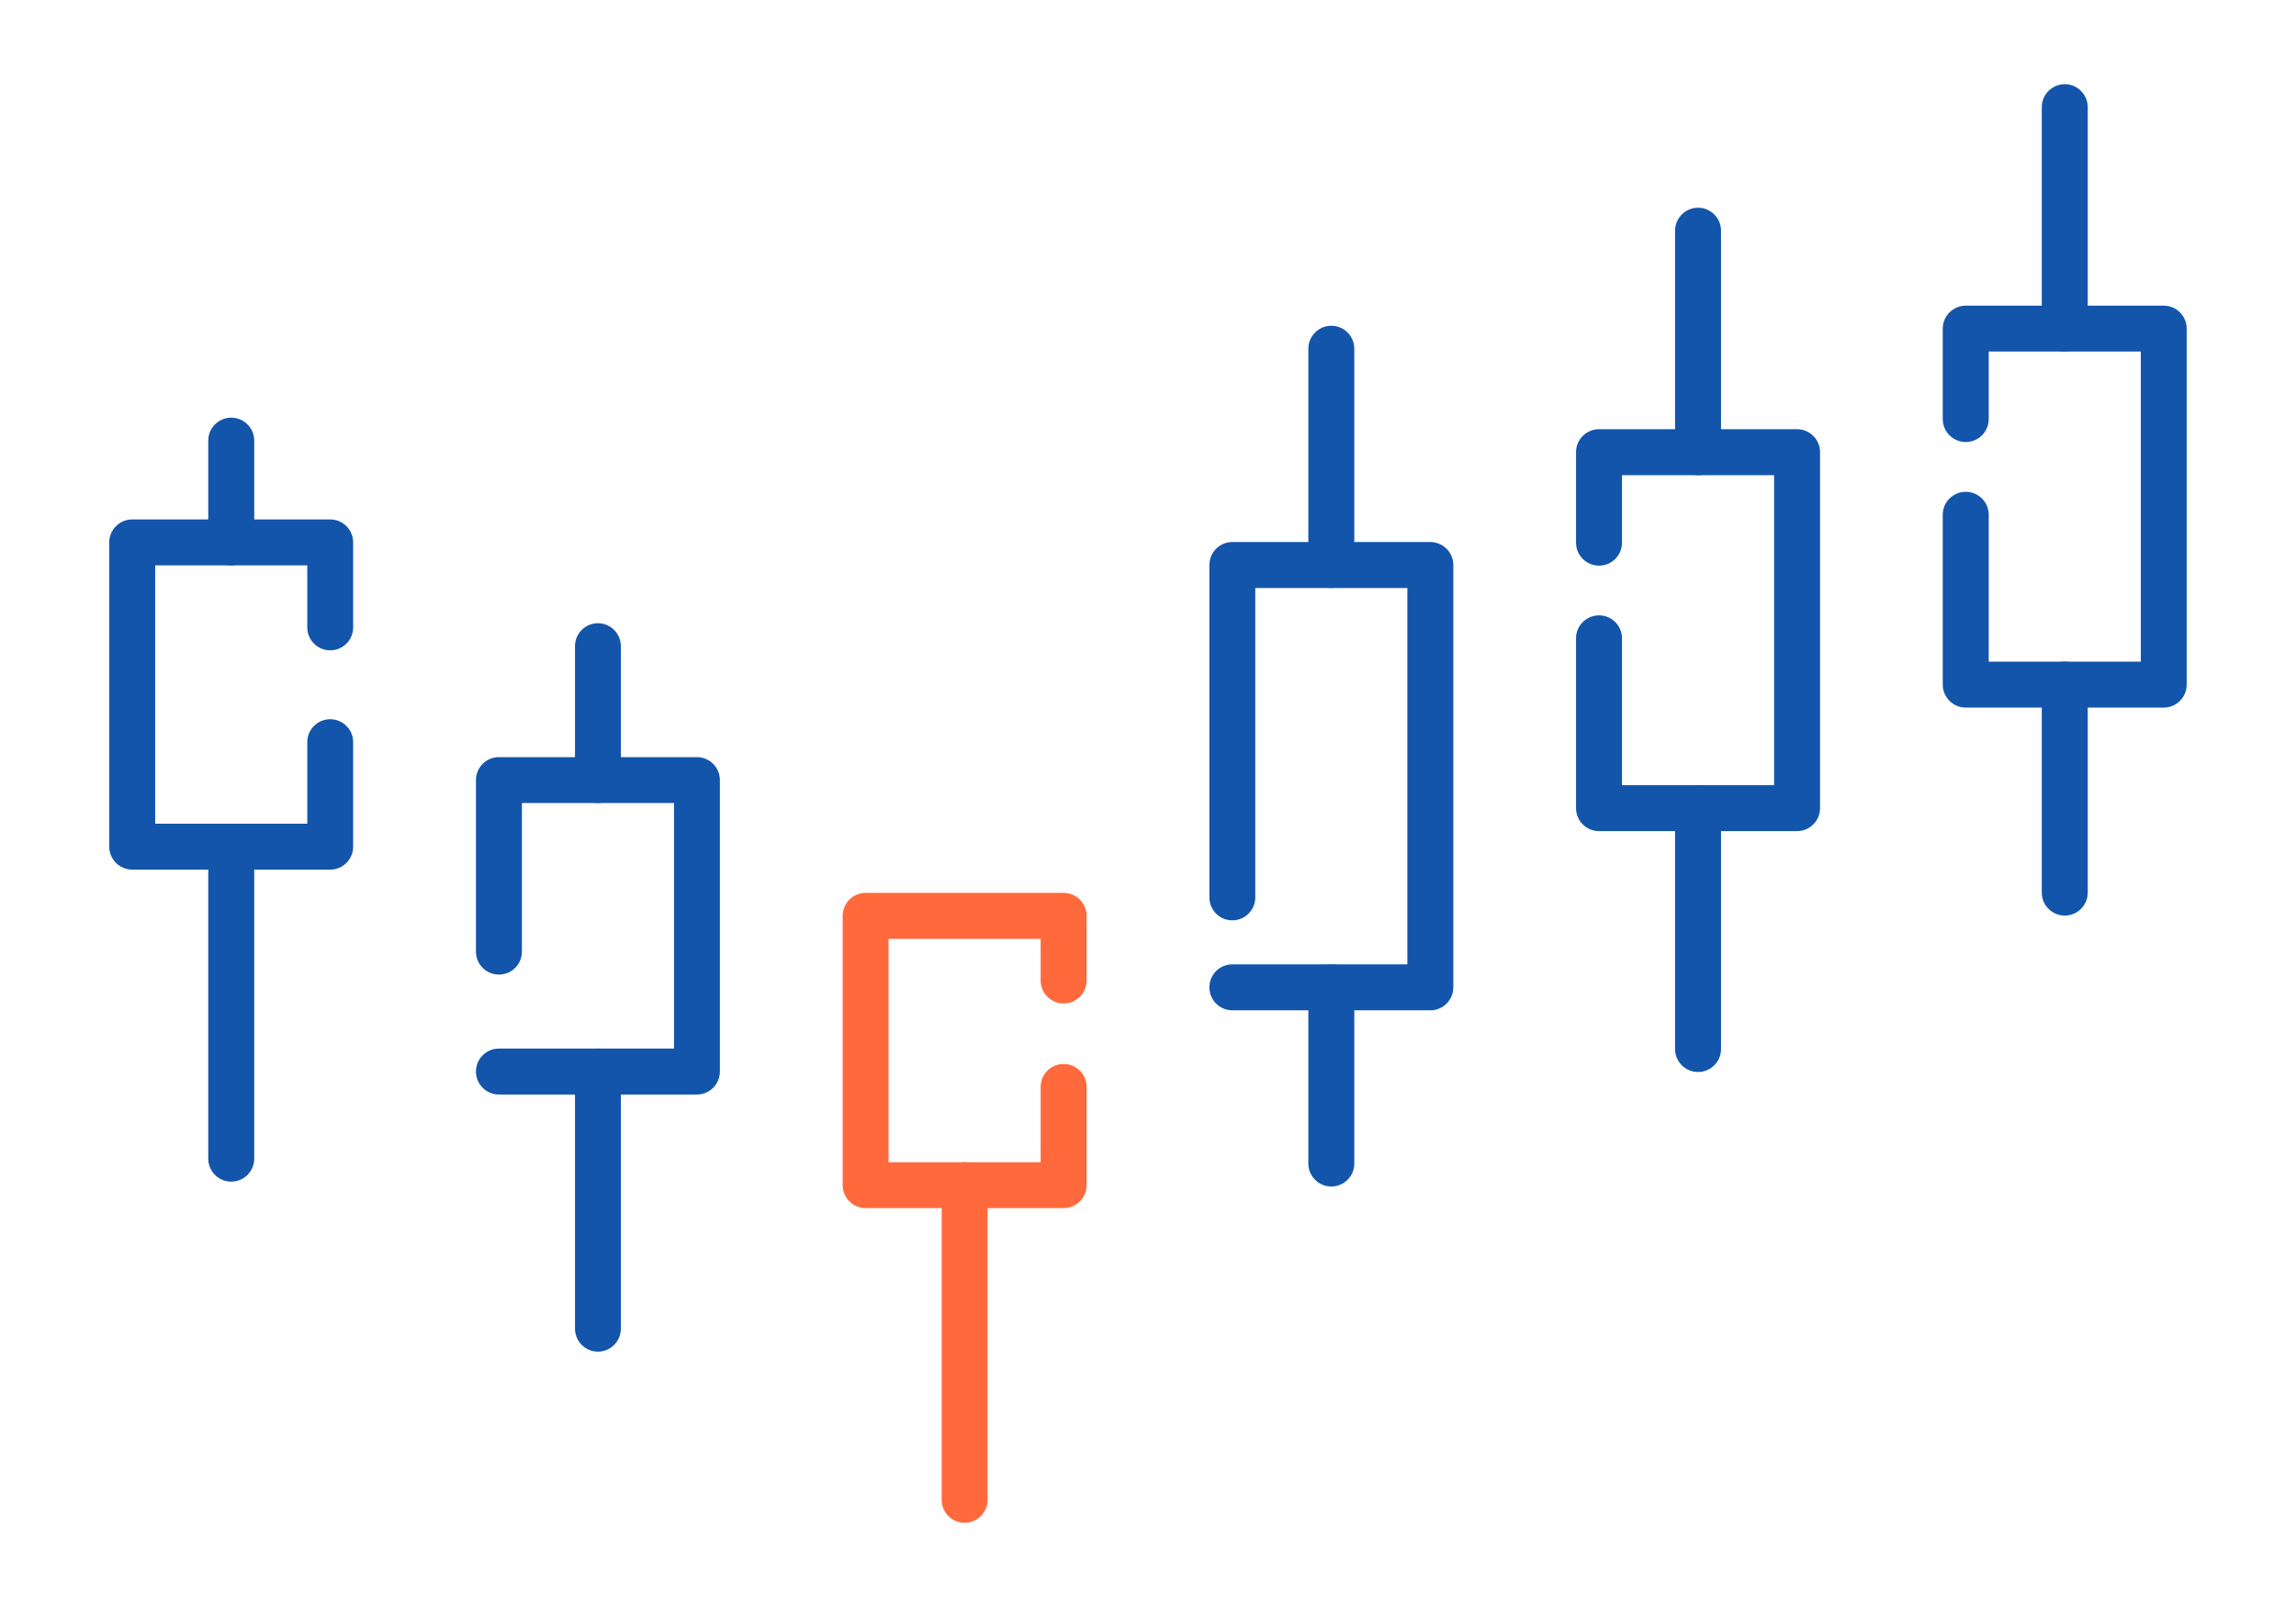
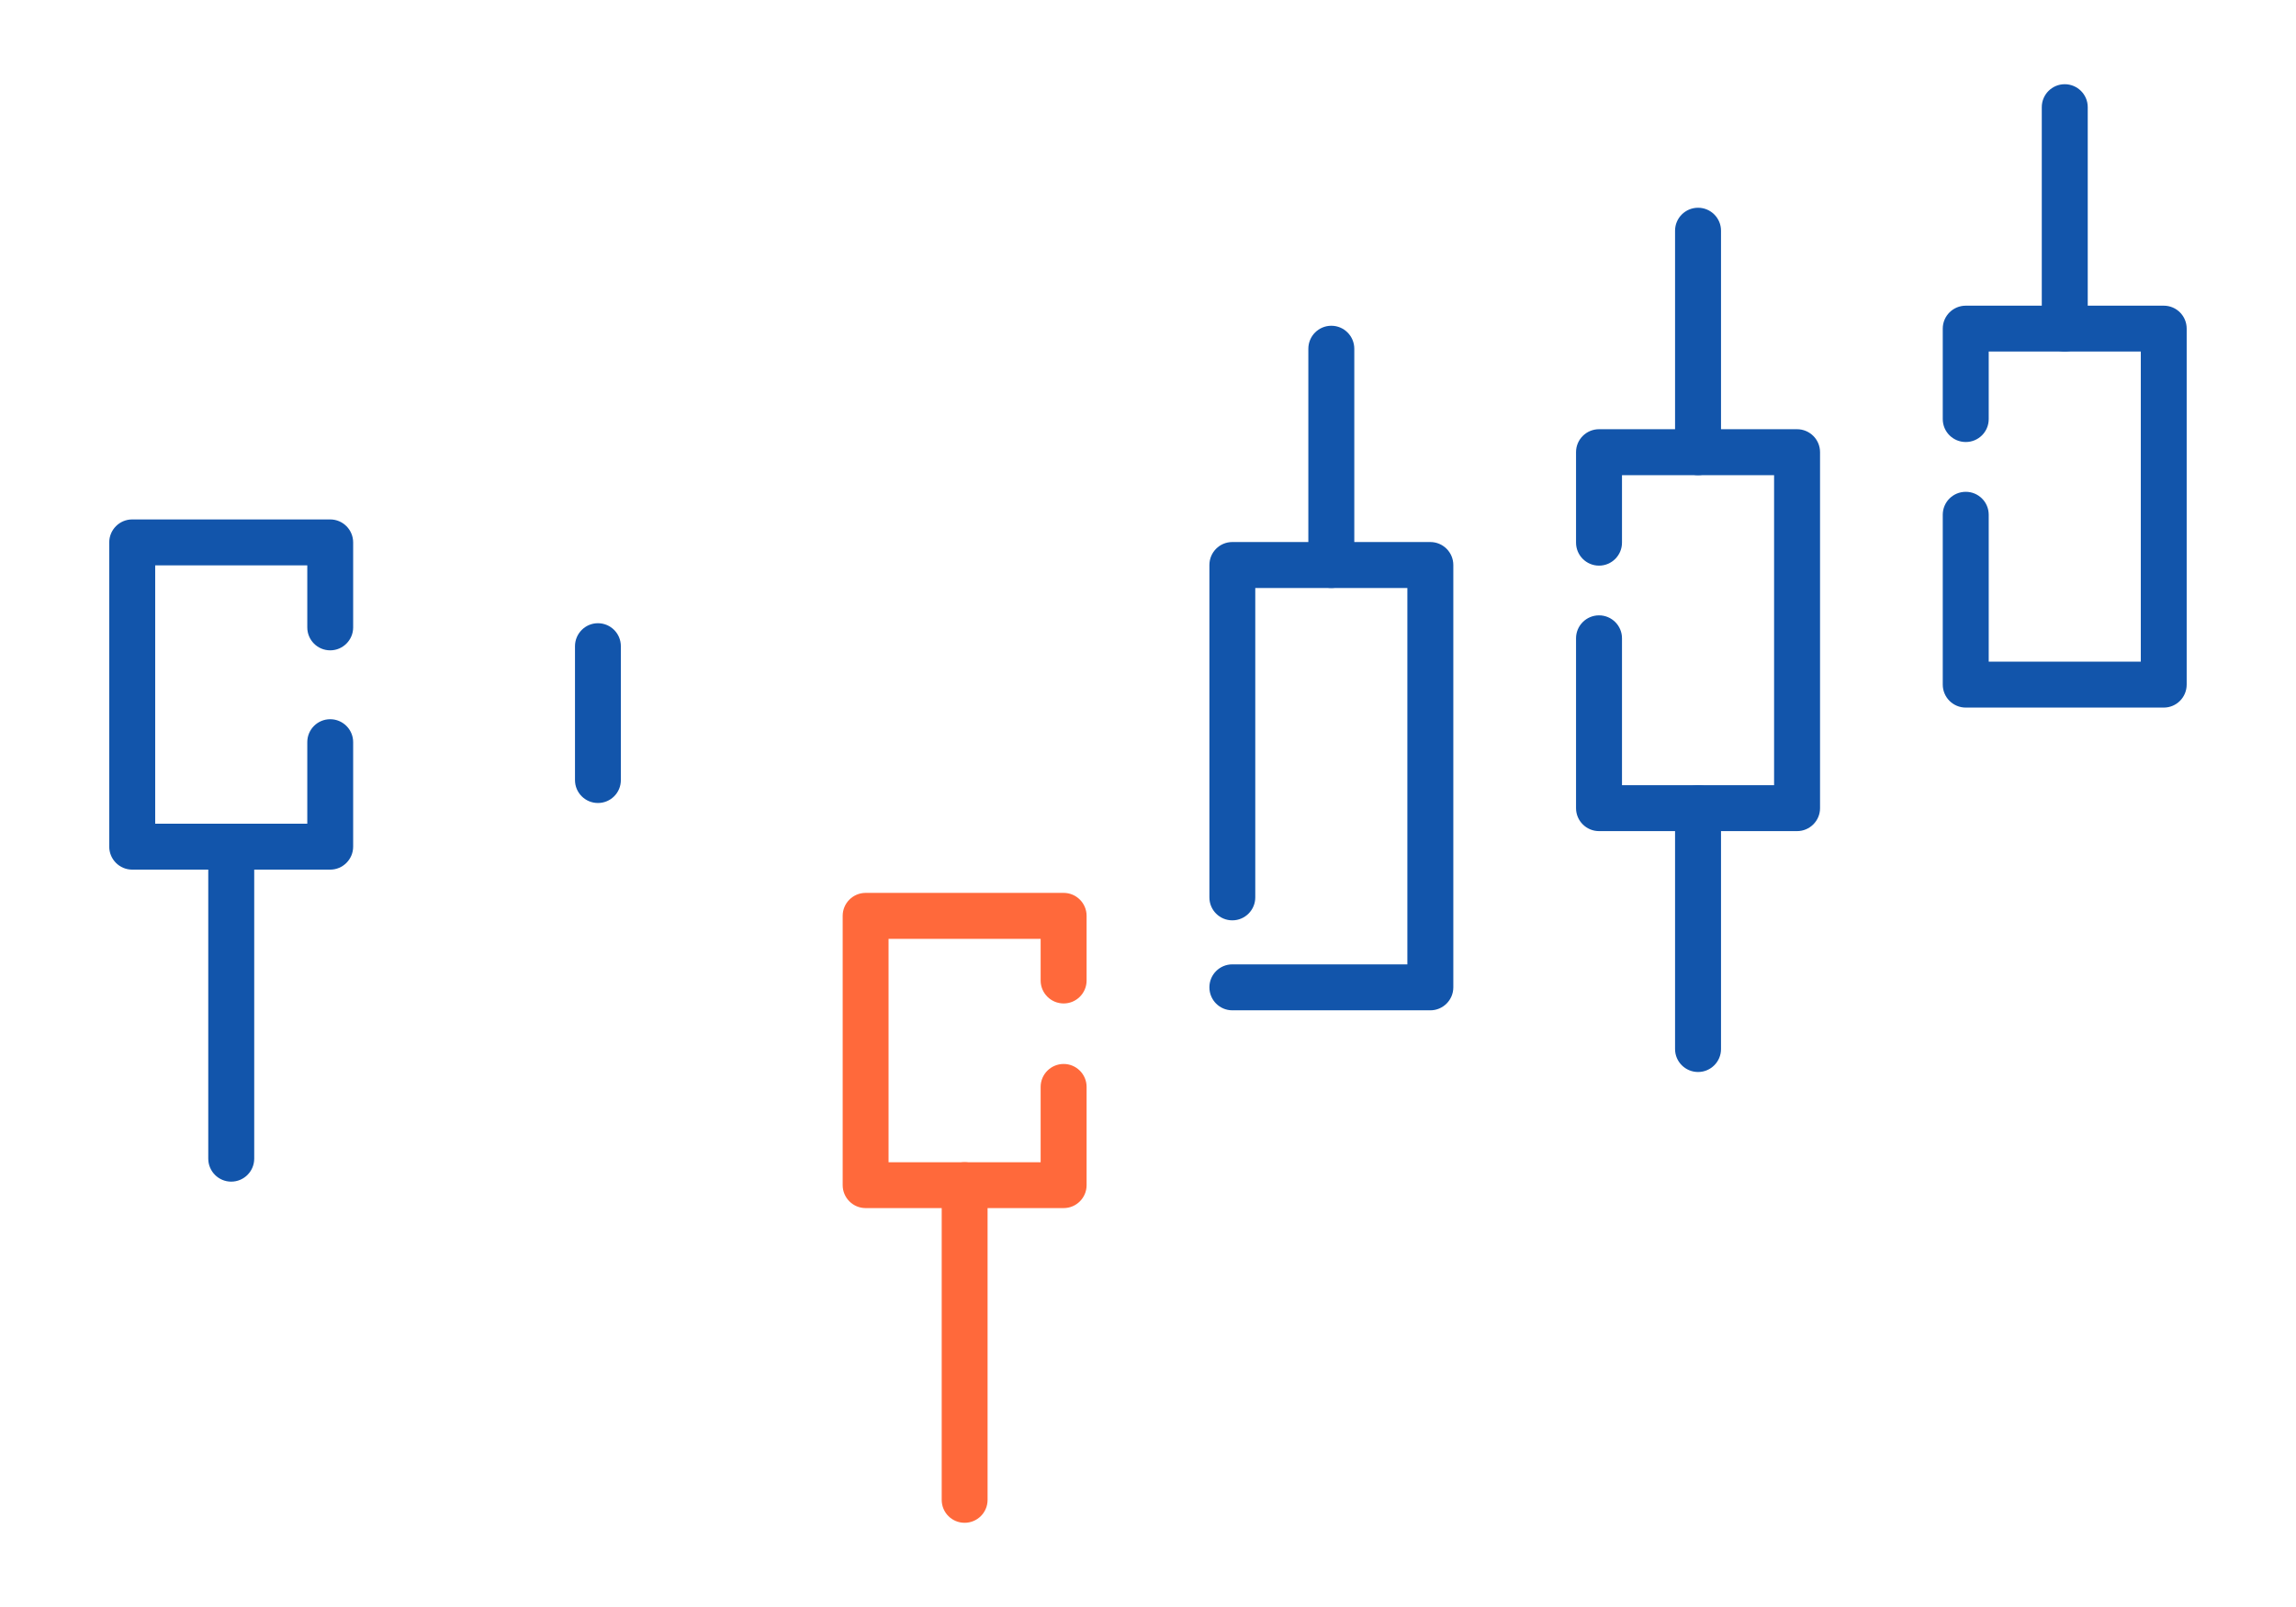
<svg xmlns="http://www.w3.org/2000/svg" xml:space="preserve" width="300px" height="210px" version="1.1" style="shape-rendering:geometricPrecision; text-rendering:geometricPrecision; image-rendering:optimizeQuality; fill-rule:evenodd; clip-rule:evenodd" viewBox="0 0 2742.9 1920">
  <defs>
    <style type="text/css">
   
    .fil0 {fill:none}
    .fil1 {fill:#1255ab;fill-rule:nonzero}
    .fil2 {fill:#ff693b;fill-rule:nonzero}
   
  </style>
  </defs>
  <g id="Layer_x0020_1">
    <g id="_2322575725264">
      <rect class="fil0" width="2742.9" height="1920" />
      <path class="fil1" d="M367.1 886.7c0,-15.1 12.2,-27.4 27.4,-27.4 15.1,0 27.4,12.3 27.4,27.4l0 124.8c0,15.2 -12.3,27.5 -27.4,27.5l-236.6 0c-15.1,0 -27.4,-12.3 -27.4,-27.5l0 -363.4c0,-15.2 12.3,-27.5 27.4,-27.5l236.6 0c15.1,0 27.4,12.3 27.4,27.5l0 101.5c0,15.1 -12.3,27.4 -27.4,27.4 -15.2,0 -27.4,-12.3 -27.4,-27.4l0 -74.1 -181.7 0 0 308.6 181.7 0 0 -97.4z" />
-       <path class="fil1" d="M303.7 648.1c0,15.1 -12.3,27.4 -27.5,27.4 -15.1,0 -27.4,-12.3 -27.4,-27.4l0 -121.7c0,-15.1 12.3,-27.4 27.4,-27.4 15.2,0 27.5,12.3 27.5,27.4l0 121.7z" />
      <path class="fil1" d="M303.7 1384.3c0,15.2 -12.3,27.5 -27.5,27.5 -15.1,0 -27.4,-12.3 -27.4,-27.5l0 -372.8c0,-15.1 12.3,-27.4 27.4,-27.4 15.2,0 27.5,12.3 27.5,27.4l0 372.8z" />
-       <path class="fil1" d="M623.5 1137c0,15.2 -12.3,27.4 -27.5,27.4 -15.1,0 -27.4,-12.2 -27.4,-27.4l0 -205c0,-15.1 12.3,-27.4 27.4,-27.4l236.6 0c15.1,0 27.4,12.3 27.4,27.4l0 348.3c0,15.1 -12.3,27.4 -27.4,27.4l-236.6 0c-15.1,0 -27.4,-12.3 -27.4,-27.4 0,-15.2 12.3,-27.5 27.4,-27.5l209.2 0 0 -293.4 -181.7 0 0 177.6z" />
-       <path class="fil1" d="M741.7 1587.4c0,15.2 -12.2,27.5 -27.4,27.5 -15.1,0 -27.4,-12.3 -27.4,-27.5l0 -307.1c0,-15.2 12.3,-27.5 27.4,-27.5 15.2,0 27.4,12.3 27.4,27.5l0 307.1z" />
      <path class="fil1" d="M741.7 932c0,15.2 -12.2,27.4 -27.4,27.4 -15.1,0 -27.4,-12.2 -27.4,-27.4l0 -159.9c0,-15.2 12.3,-27.5 27.4,-27.5 15.2,0 27.4,12.3 27.4,27.5l0 159.9z" />
      <path class="fil1" d="M1472.2 1207.1c-15.2,0 -27.4,-12.3 -27.4,-27.5 0,-15.1 12.2,-27.4 27.4,-27.4l209.1 0 0 -449.7 -181.7 0 0 369.7c0,15.1 -12.3,27.4 -27.4,27.4 -15.2,0 -27.4,-12.3 -27.4,-27.4l0 -397.1c0,-15.2 12.2,-27.5 27.4,-27.5l236.5 0c15.2,0 27.5,12.3 27.5,27.5l0 504.5c0,15.2 -12.3,27.5 -27.5,27.5l-236.5 0z" />
-       <path class="fil1" d="M1617.9 1390.1c0,15.2 -12.3,27.5 -27.4,27.5 -15.2,0 -27.5,-12.3 -27.5,-27.5l0 -210.5c0,-15.1 12.3,-27.4 27.5,-27.4 15.1,0 27.4,12.3 27.4,27.4l0 210.5z" />
      <path class="fil1" d="M1617.9 675.1c0,15.1 -12.3,27.4 -27.4,27.4 -15.2,0 -27.5,-12.3 -27.5,-27.4l0 -258.4c0,-15.2 12.3,-27.5 27.5,-27.5 15.1,0 27.4,12.3 27.4,27.5l0 258.4z" />
      <path class="fil1" d="M1937.7 648.3c0,15.2 -12.3,27.5 -27.4,27.5 -15.2,0 -27.5,-12.3 -27.5,-27.5l0 -108.1c0,-15.1 12.3,-27.4 27.5,-27.4l236.5 0c15.2,0 27.5,12.3 27.5,27.4l0 425.4c0,15.1 -12.3,27.4 -27.5,27.4l-236.5 0c-15.2,0 -27.5,-12.3 -27.5,-27.4l0 -203c0,-15.1 12.3,-27.4 27.5,-27.4 15.1,0 27.4,12.3 27.4,27.4l0 175.5 181.7 0 0 -370.4 -181.7 0 0 80.6z" />
      <path class="fil1" d="M2056 1253.4c0,15.1 -12.3,27.4 -27.4,27.4 -15.2,0 -27.5,-12.3 -27.5,-27.4l0 -287.8c0,-15.2 12.3,-27.5 27.5,-27.5 15.1,0 27.4,12.3 27.4,27.5l0 287.8z" />
      <path class="fil1" d="M2056 540.2c0,15.2 -12.3,27.5 -27.4,27.5 -15.2,0 -27.5,-12.3 -27.5,-27.5l0 -264.6c0,-15.1 12.3,-27.4 27.5,-27.4 15.1,0 27.4,12.3 27.4,27.4l0 264.6z" />
      <path class="fil2" d="M1243.2 1298.6c0,-15.1 12.3,-27.4 27.5,-27.4 15.1,0 27.4,12.3 27.4,27.4l0 117.4c0,15.1 -12.3,27.4 -27.4,27.4l-236.6 0c-15.1,0 -27.4,-12.3 -27.4,-27.4l0 -321.8c0,-15.1 12.3,-27.4 27.4,-27.4l236.6 0c15.1,0 27.4,12.3 27.4,27.4l0 77.3c0,15.1 -12.3,27.4 -27.4,27.4 -15.2,0 -27.5,-12.3 -27.5,-27.4l0 -49.8 -181.7 0 0 266.9 181.7 0 0 -90z" />
      <path class="fil2" d="M1179.8 1792c0,15.2 -12.3,27.4 -27.4,27.4 -15.2,0 -27.4,-12.2 -27.4,-27.4l0 -376c0,-15.2 12.2,-27.4 27.4,-27.4 15.1,0 27.4,12.2 27.4,27.4l0 376z" />
      <path class="fil1" d="M2375.8 500.7c0,15.2 -12.3,27.4 -27.4,27.4 -15.2,0 -27.5,-12.2 -27.5,-27.4l0 -108.1c0,-15.1 12.3,-27.4 27.5,-27.4l236.5 0c15.2,0 27.4,12.3 27.4,27.4l0 425.3c0,15.2 -12.2,27.5 -27.4,27.5l-236.5 0c-15.2,0 -27.5,-12.3 -27.5,-27.5l0 -202.9c0,-15.2 12.3,-27.4 27.5,-27.4 15.1,0 27.4,12.2 27.4,27.4l0 175.5 181.7 0 0 -370.5 -181.7 0 0 80.7z" />
-       <path class="fil1" d="M2494.1 1066.5c0,15.1 -12.3,27.4 -27.5,27.4 -15.1,0 -27.4,-12.3 -27.4,-27.4l0 -248.6c0,-15.1 12.3,-27.4 27.4,-27.4 15.2,0 27.5,12.3 27.5,27.4l0 248.6z" />
      <path class="fil1" d="M2494.1 392.6c0,15.2 -12.3,27.4 -27.5,27.4 -15.1,0 -27.4,-12.2 -27.4,-27.4l0 -264.6c0,-15.1 12.3,-27.4 27.4,-27.4 15.2,0 27.5,12.3 27.5,27.4l0 264.6z" />
    </g>
  </g>
</svg>